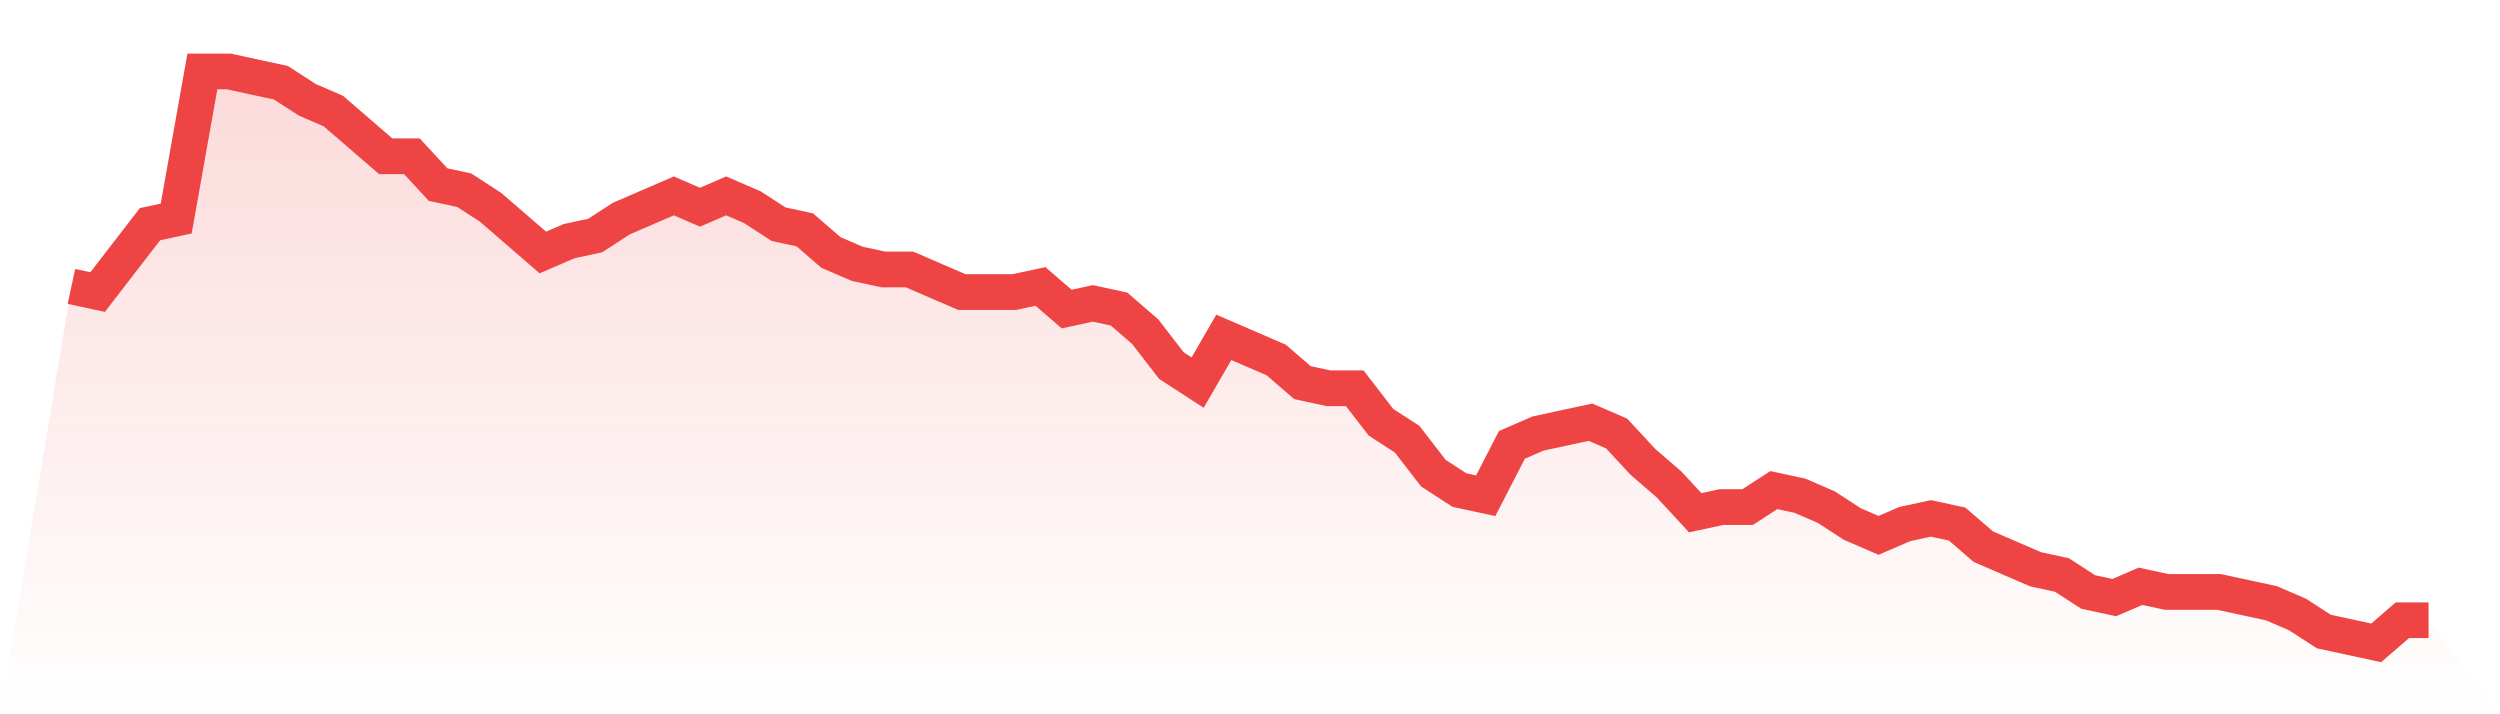
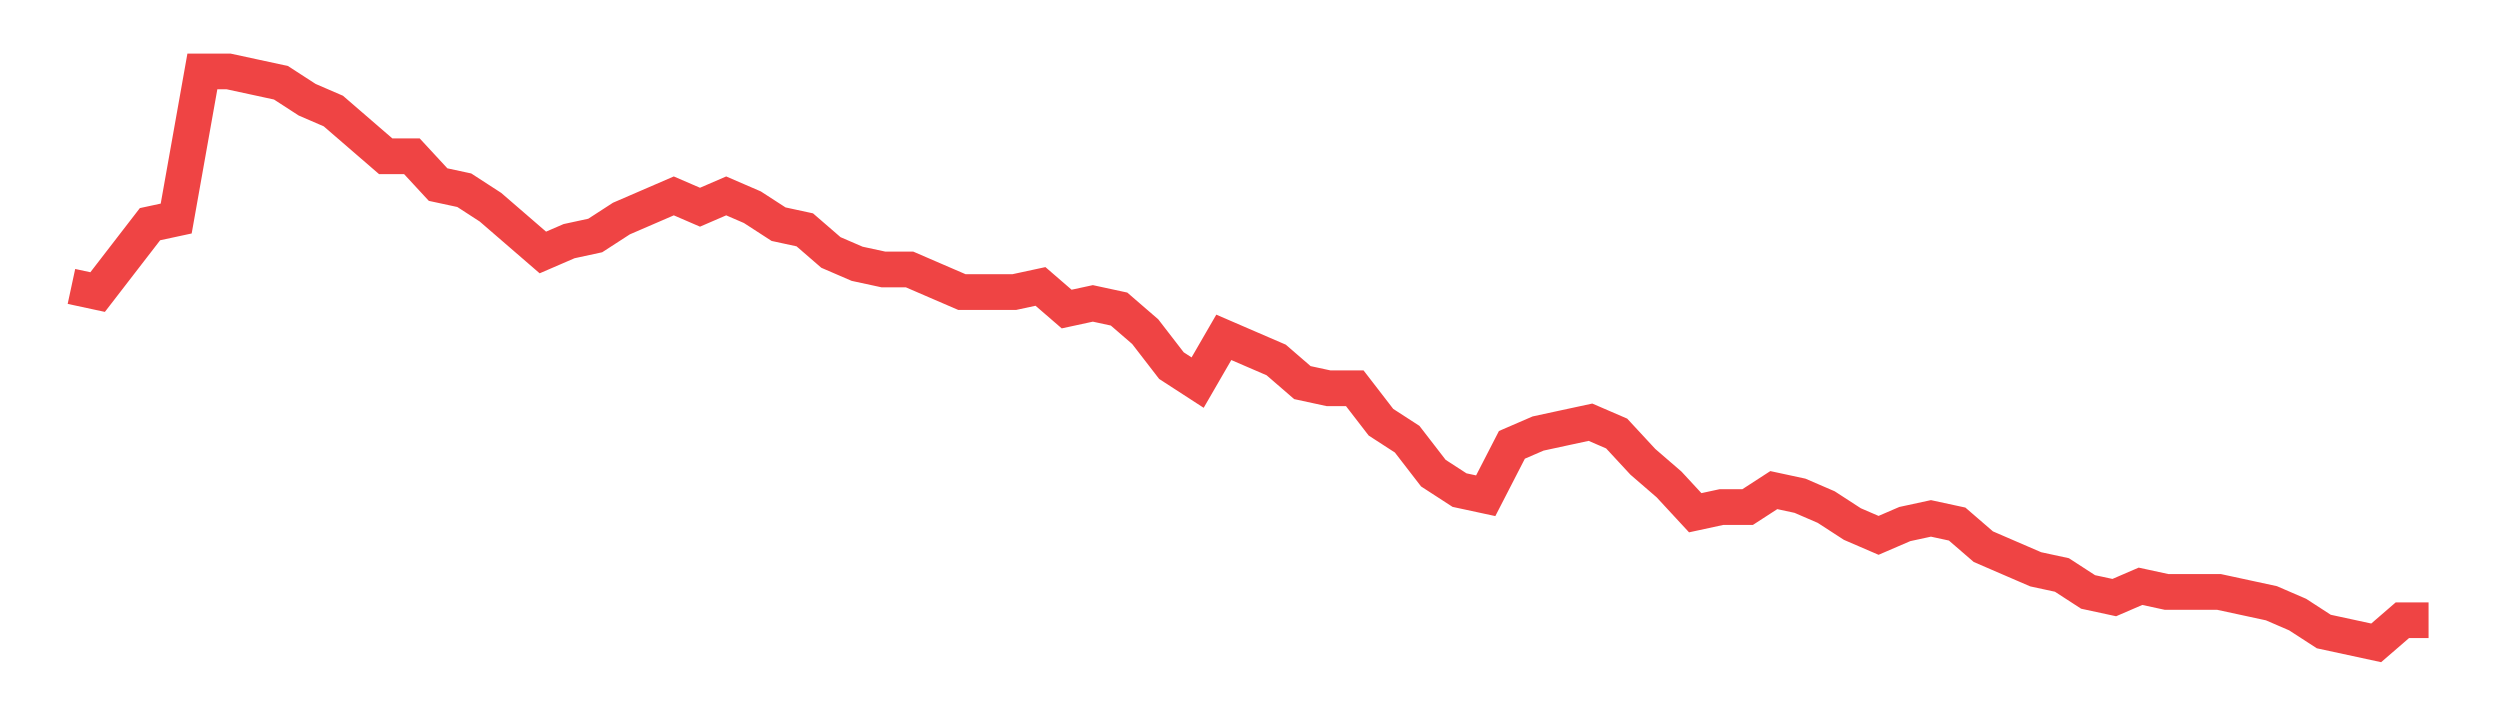
<svg xmlns="http://www.w3.org/2000/svg" viewBox="0 0 140 40">
  <defs>
    <linearGradient id="gradient" x1="0" x2="0" y1="0" y2="1">
      <stop offset="0%" stop-color="#ef4444" stop-opacity="0.2" />
      <stop offset="100%" stop-color="#ef4444" stop-opacity="0" />
    </linearGradient>
  </defs>
-   <path d="M4,16.04 L4,16.04 L5.467,16.356 L6.933,14.455 L8.4,12.554 L9.867,12.238 L11.333,4 L12.8,4 L14.267,4.317 L15.733,4.634 L17.2,5.584 L18.667,6.218 L20.133,7.485 L21.6,8.752 L23.067,8.752 L24.533,10.337 L26,10.653 L27.467,11.604 L28.933,12.871 L30.4,14.139 L31.867,13.505 L33.333,13.188 L34.8,12.238 L36.267,11.604 L37.733,10.97 L39.2,11.604 L40.667,10.97 L42.133,11.604 L43.6,12.554 L45.067,12.871 L46.533,14.139 L48,14.772 L49.467,15.089 L50.933,15.089 L52.4,15.723 L53.867,16.356 L55.333,16.356 L56.8,16.356 L58.267,16.04 L59.733,17.307 L61.2,16.99 L62.667,17.307 L64.133,18.574 L65.6,20.475 L67.067,21.426 L68.533,18.891 L70,19.525 L71.467,20.158 L72.933,21.426 L74.4,21.743 L75.867,21.743 L77.333,23.644 L78.8,24.594 L80.267,26.495 L81.733,27.446 L83.2,27.762 L84.667,24.911 L86.133,24.277 L87.6,23.96 L89.067,23.644 L90.533,24.277 L92,25.861 L93.467,27.129 L94.933,28.713 L96.4,28.396 L97.867,28.396 L99.333,27.446 L100.8,27.762 L102.267,28.396 L103.733,29.347 L105.2,29.98 L106.667,29.347 L108.133,29.03 L109.6,29.347 L111.067,30.614 L112.533,31.248 L114,31.881 L115.467,32.198 L116.933,33.149 L118.4,33.465 L119.867,32.832 L121.333,33.149 L122.8,33.149 L124.267,33.149 L125.733,33.465 L127.2,33.782 L128.667,34.416 L130.133,35.366 L131.6,35.683 L133.067,36 L134.533,34.733 L136,34.733 L140,40 L0,40 z" fill="url(#gradient)" />
  <path d="M4,16.04 L4,16.04 L5.467,16.356 L6.933,14.455 L8.4,12.554 L9.867,12.238 L11.333,4 L12.8,4 L14.267,4.317 L15.733,4.634 L17.2,5.584 L18.667,6.218 L20.133,7.485 L21.6,8.752 L23.067,8.752 L24.533,10.337 L26,10.653 L27.467,11.604 L28.933,12.871 L30.4,14.139 L31.867,13.505 L33.333,13.188 L34.8,12.238 L36.267,11.604 L37.733,10.97 L39.2,11.604 L40.667,10.97 L42.133,11.604 L43.6,12.554 L45.067,12.871 L46.533,14.139 L48,14.772 L49.467,15.089 L50.933,15.089 L52.4,15.723 L53.867,16.356 L55.333,16.356 L56.8,16.356 L58.267,16.04 L59.733,17.307 L61.2,16.99 L62.667,17.307 L64.133,18.574 L65.6,20.475 L67.067,21.426 L68.533,18.891 L70,19.525 L71.467,20.158 L72.933,21.426 L74.4,21.743 L75.867,21.743 L77.333,23.644 L78.8,24.594 L80.267,26.495 L81.733,27.446 L83.2,27.762 L84.667,24.911 L86.133,24.277 L87.6,23.96 L89.067,23.644 L90.533,24.277 L92,25.861 L93.467,27.129 L94.933,28.713 L96.4,28.396 L97.867,28.396 L99.333,27.446 L100.8,27.762 L102.267,28.396 L103.733,29.347 L105.2,29.98 L106.667,29.347 L108.133,29.03 L109.6,29.347 L111.067,30.614 L112.533,31.248 L114,31.881 L115.467,32.198 L116.933,33.149 L118.4,33.465 L119.867,32.832 L121.333,33.149 L122.8,33.149 L124.267,33.149 L125.733,33.465 L127.2,33.782 L128.667,34.416 L130.133,35.366 L131.6,35.683 L133.067,36 L134.533,34.733 L136,34.733" fill="none" stroke="#ef4444" stroke-width="2" />
</svg>